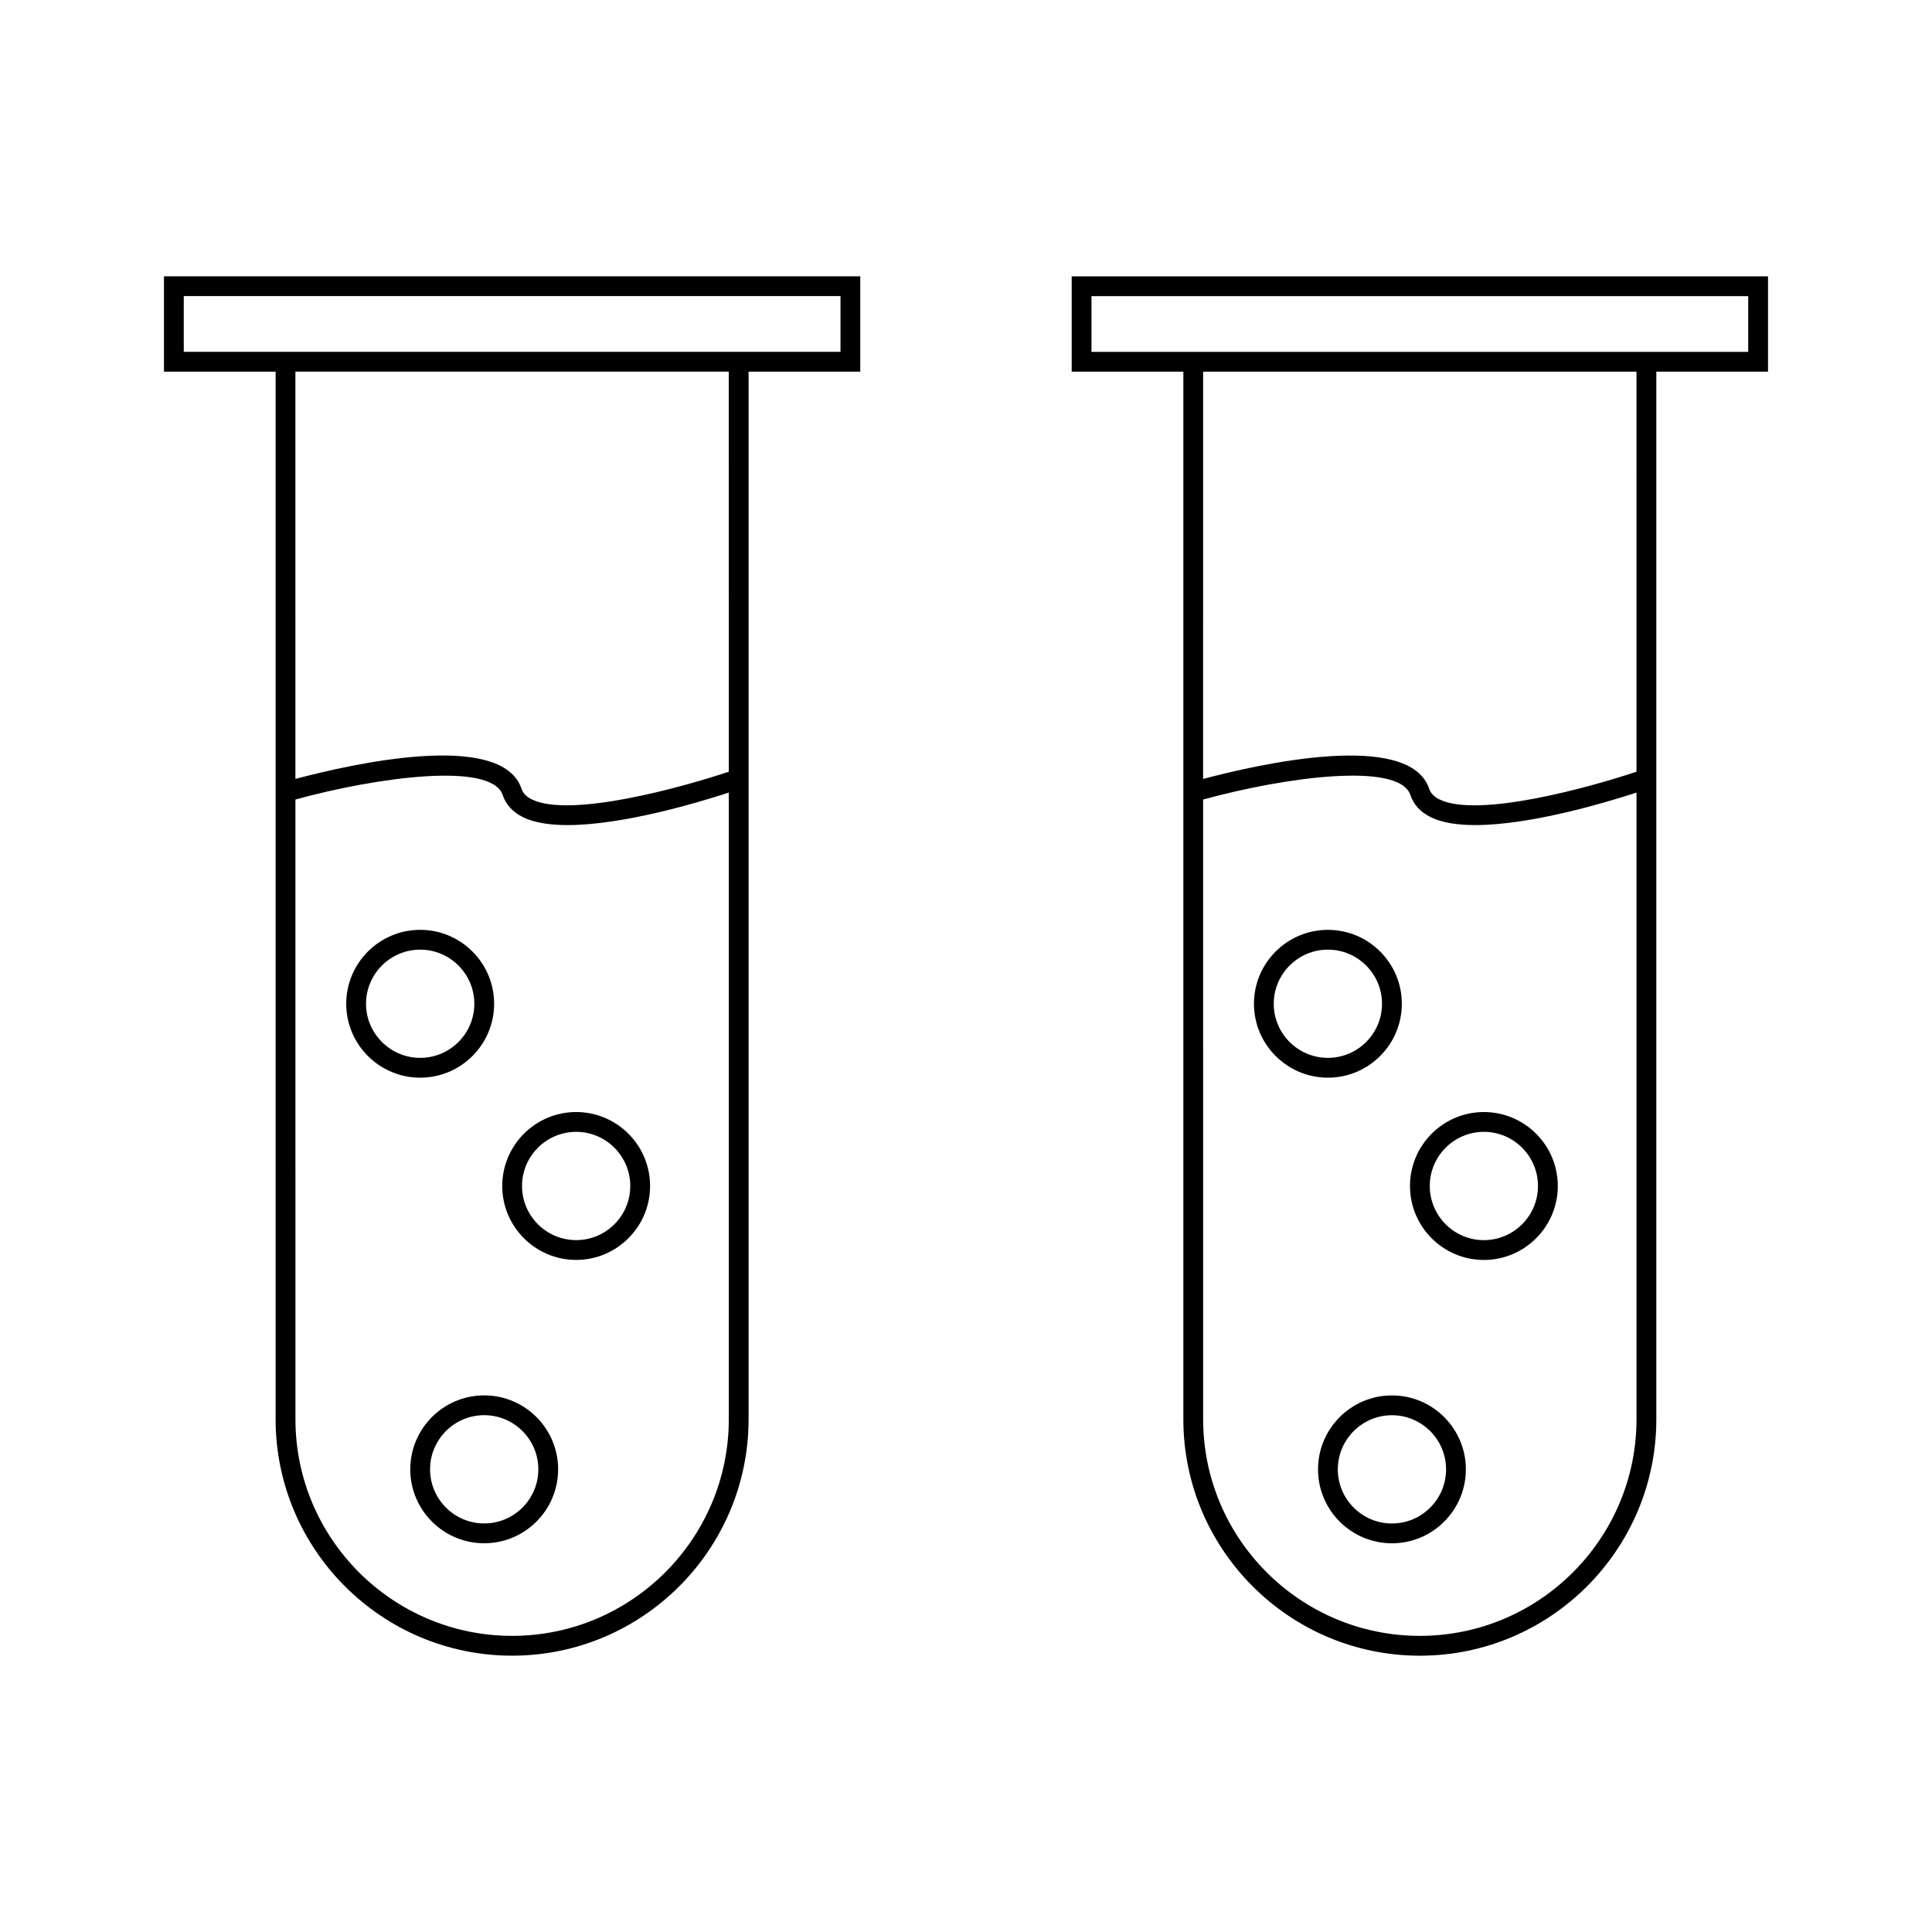
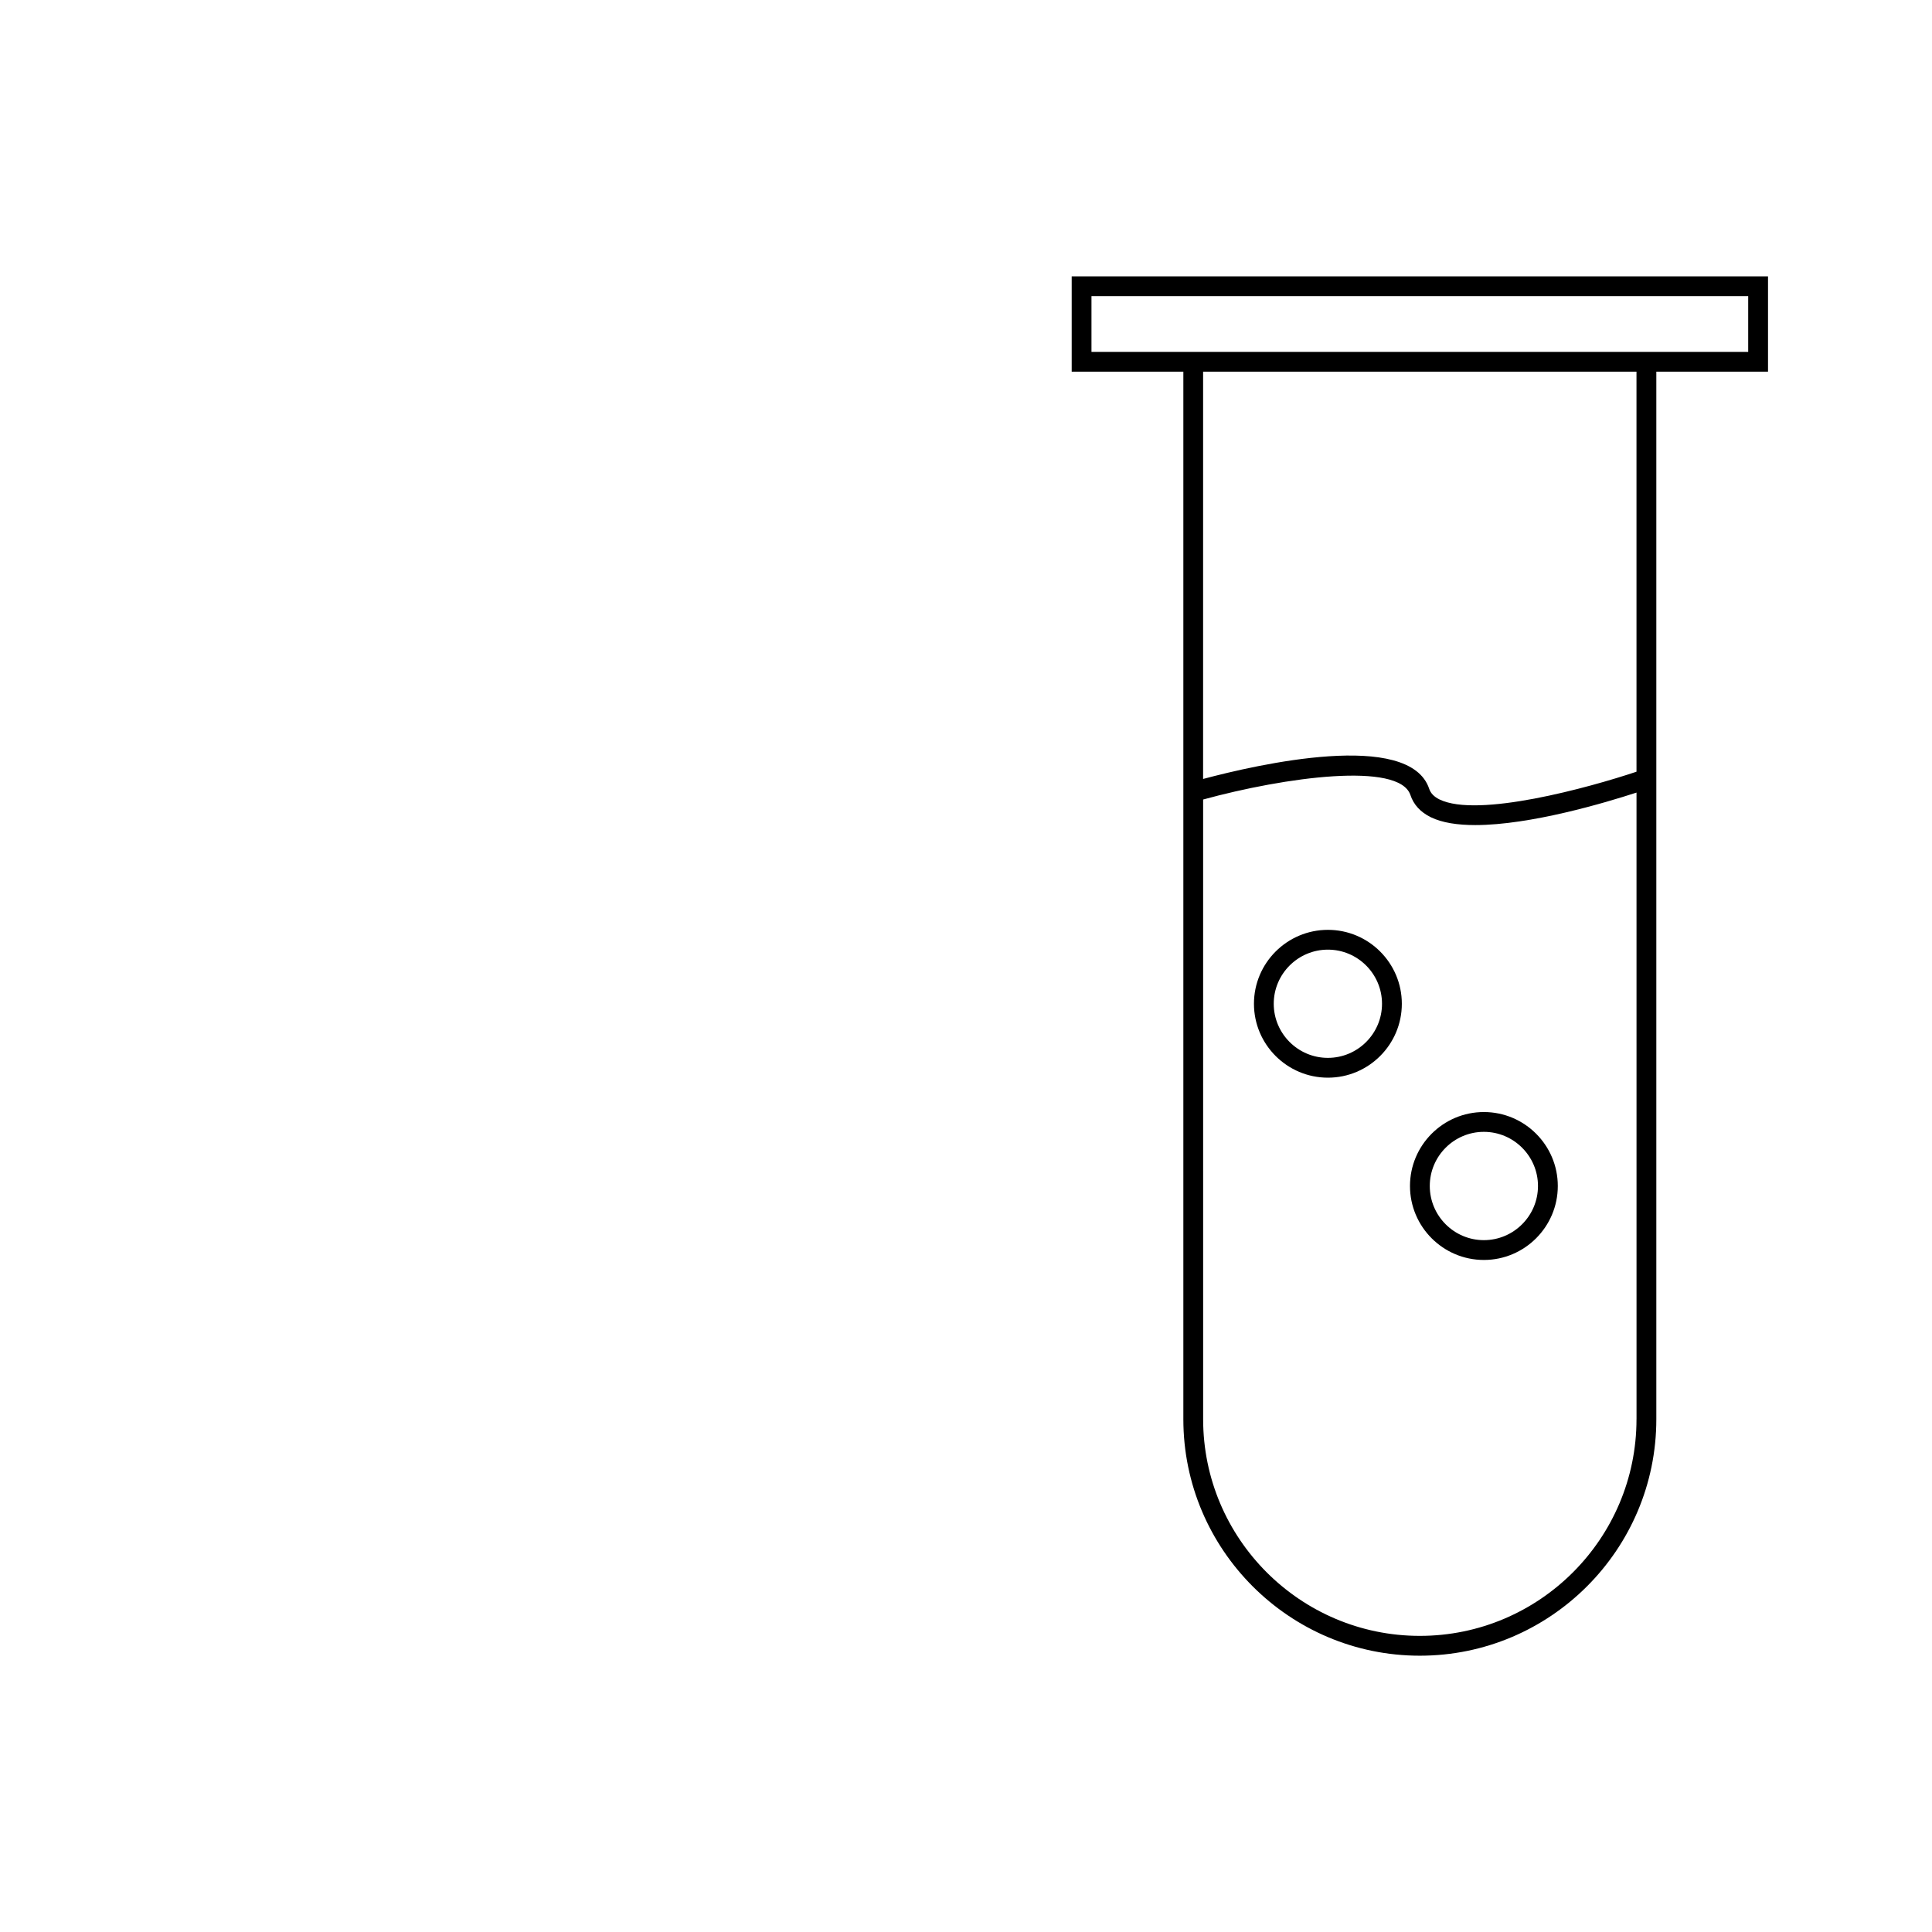
<svg xmlns="http://www.w3.org/2000/svg" fill="#000000" width="800px" height="800px" version="1.1" viewBox="144 144 512 512">
  <g>
-     <path d="m187.45 242.49h29.59v277.61c0 34.559 28.113 62.672 62.672 62.672s62.672-28.113 62.672-62.672v-277.61h29.594v-25.266l-184.53 0.004zm149.69 277.61c0 31.66-25.762 57.422-57.422 57.422s-57.422-25.762-57.422-57.422l-0.004-164.22c21.68-5.941 51.973-10.066 54.938-1.176 0.852 2.551 2.66 4.523 5.383 5.863 3.039 1.492 7.152 2.09 11.797 2.09 14.621 0 34.457-5.918 42.73-8.613zm0-171.59c-12.602 4.219-42.051 12.328-52.211 7.336-1.438-0.707-2.324-1.625-2.723-2.812-5.231-15.703-45.688-6.406-59.918-2.609l-0.004-107.94h114.85zm-144.44-126.04h174.04v14.77h-174.04z" />
-     <path d="m274.95 410.01c0-10.805-8.789-19.59-19.598-19.59-10.805 0-19.598 8.789-19.598 19.59 0 10.801 8.789 19.586 19.598 19.586 10.809 0 19.598-8.785 19.598-19.586zm-33.945 0c0-7.91 6.438-14.344 14.348-14.344 7.91 0 14.348 6.438 14.348 14.344 0 7.902-6.438 14.336-14.348 14.336-7.906 0-14.348-6.43-14.348-14.336z" />
-     <path d="m272.32 513.79c-10.805 0-19.598 8.789-19.598 19.598 0 10.805 8.789 19.59 19.598 19.59 10.805 0 19.59-8.789 19.59-19.59 0-10.812-8.789-19.598-19.59-19.598zm0 33.938c-7.91 0-14.348-6.438-14.348-14.344 0-7.914 6.438-14.348 14.348-14.348 7.91 0 14.344 6.438 14.344 14.348 0 7.91-6.438 14.344-14.344 14.344z" />
-     <path d="m277.1 458.3c0 10.805 8.789 19.59 19.59 19.59 10.805 0 19.59-8.789 19.59-19.59 0-10.812-8.789-19.598-19.59-19.598-10.805 0-19.59 8.793-19.59 19.598zm19.586-14.348c7.91 0 14.344 6.438 14.344 14.348 0 7.91-6.434 14.344-14.344 14.344s-14.344-6.438-14.344-14.344c0.004-7.91 6.438-14.348 14.344-14.348z" />
    <path d="m428.01 217.23v25.266h29.59v277.61c0 34.559 28.113 62.672 62.672 62.672 34.559-0.004 62.672-28.113 62.672-62.672v-277.61h29.598v-25.266zm149.68 302.87c0 31.66-25.762 57.422-57.422 57.422-31.66 0-57.422-25.762-57.422-57.422l-0.004-164.22c21.68-5.945 51.973-10.082 54.938-1.18 0.852 2.551 2.66 4.523 5.383 5.863 3.039 1.492 7.152 2.09 11.797 2.09 14.617 0 34.457-5.918 42.734-8.613l0.004 166.06zm0-171.59c-12.602 4.219-42.059 12.328-52.219 7.344-1.434-0.707-2.32-1.625-2.719-2.812-5.246-15.703-45.695-6.406-59.918-2.609l0.004-107.94h114.85zm29.602-111.26h-174.04v-14.77h174.04z" />
    <path d="m515.5 410.01c0-10.805-8.789-19.59-19.59-19.59-10.812 0-19.598 8.789-19.598 19.59 0 10.801 8.789 19.586 19.598 19.586 10.797 0.004 19.59-8.785 19.59-19.586zm-33.945 0c0-7.91 6.438-14.344 14.348-14.344s14.344 6.438 14.344 14.344c0 7.902-6.438 14.336-14.344 14.336-7.91 0.004-14.348-6.43-14.348-14.336z" />
-     <path d="m512.88 513.8c-10.805 0-19.59 8.789-19.59 19.598 0 10.805 8.789 19.59 19.59 19.59 10.801 0 19.59-8.789 19.59-19.59 0-10.812-8.789-19.598-19.59-19.598zm0 33.941c-7.91 0-14.344-6.438-14.344-14.344 0-7.914 6.438-14.348 14.344-14.348 7.902 0 14.344 6.438 14.344 14.348 0 7.906-6.438 14.344-14.344 14.344z" />
    <path d="m517.66 458.3c0 10.812 8.785 19.602 19.582 19.602 10.805 0 19.59-8.797 19.59-19.602 0-10.805-8.789-19.598-19.59-19.598-10.797 0-19.582 8.793-19.582 19.598zm19.578-14.348c7.91 0 14.344 6.438 14.344 14.348 0 7.91-6.438 14.352-14.344 14.352-7.902 0-14.332-6.445-14.332-14.352 0-7.91 6.434-14.348 14.332-14.348z" />
  </g>
</svg>